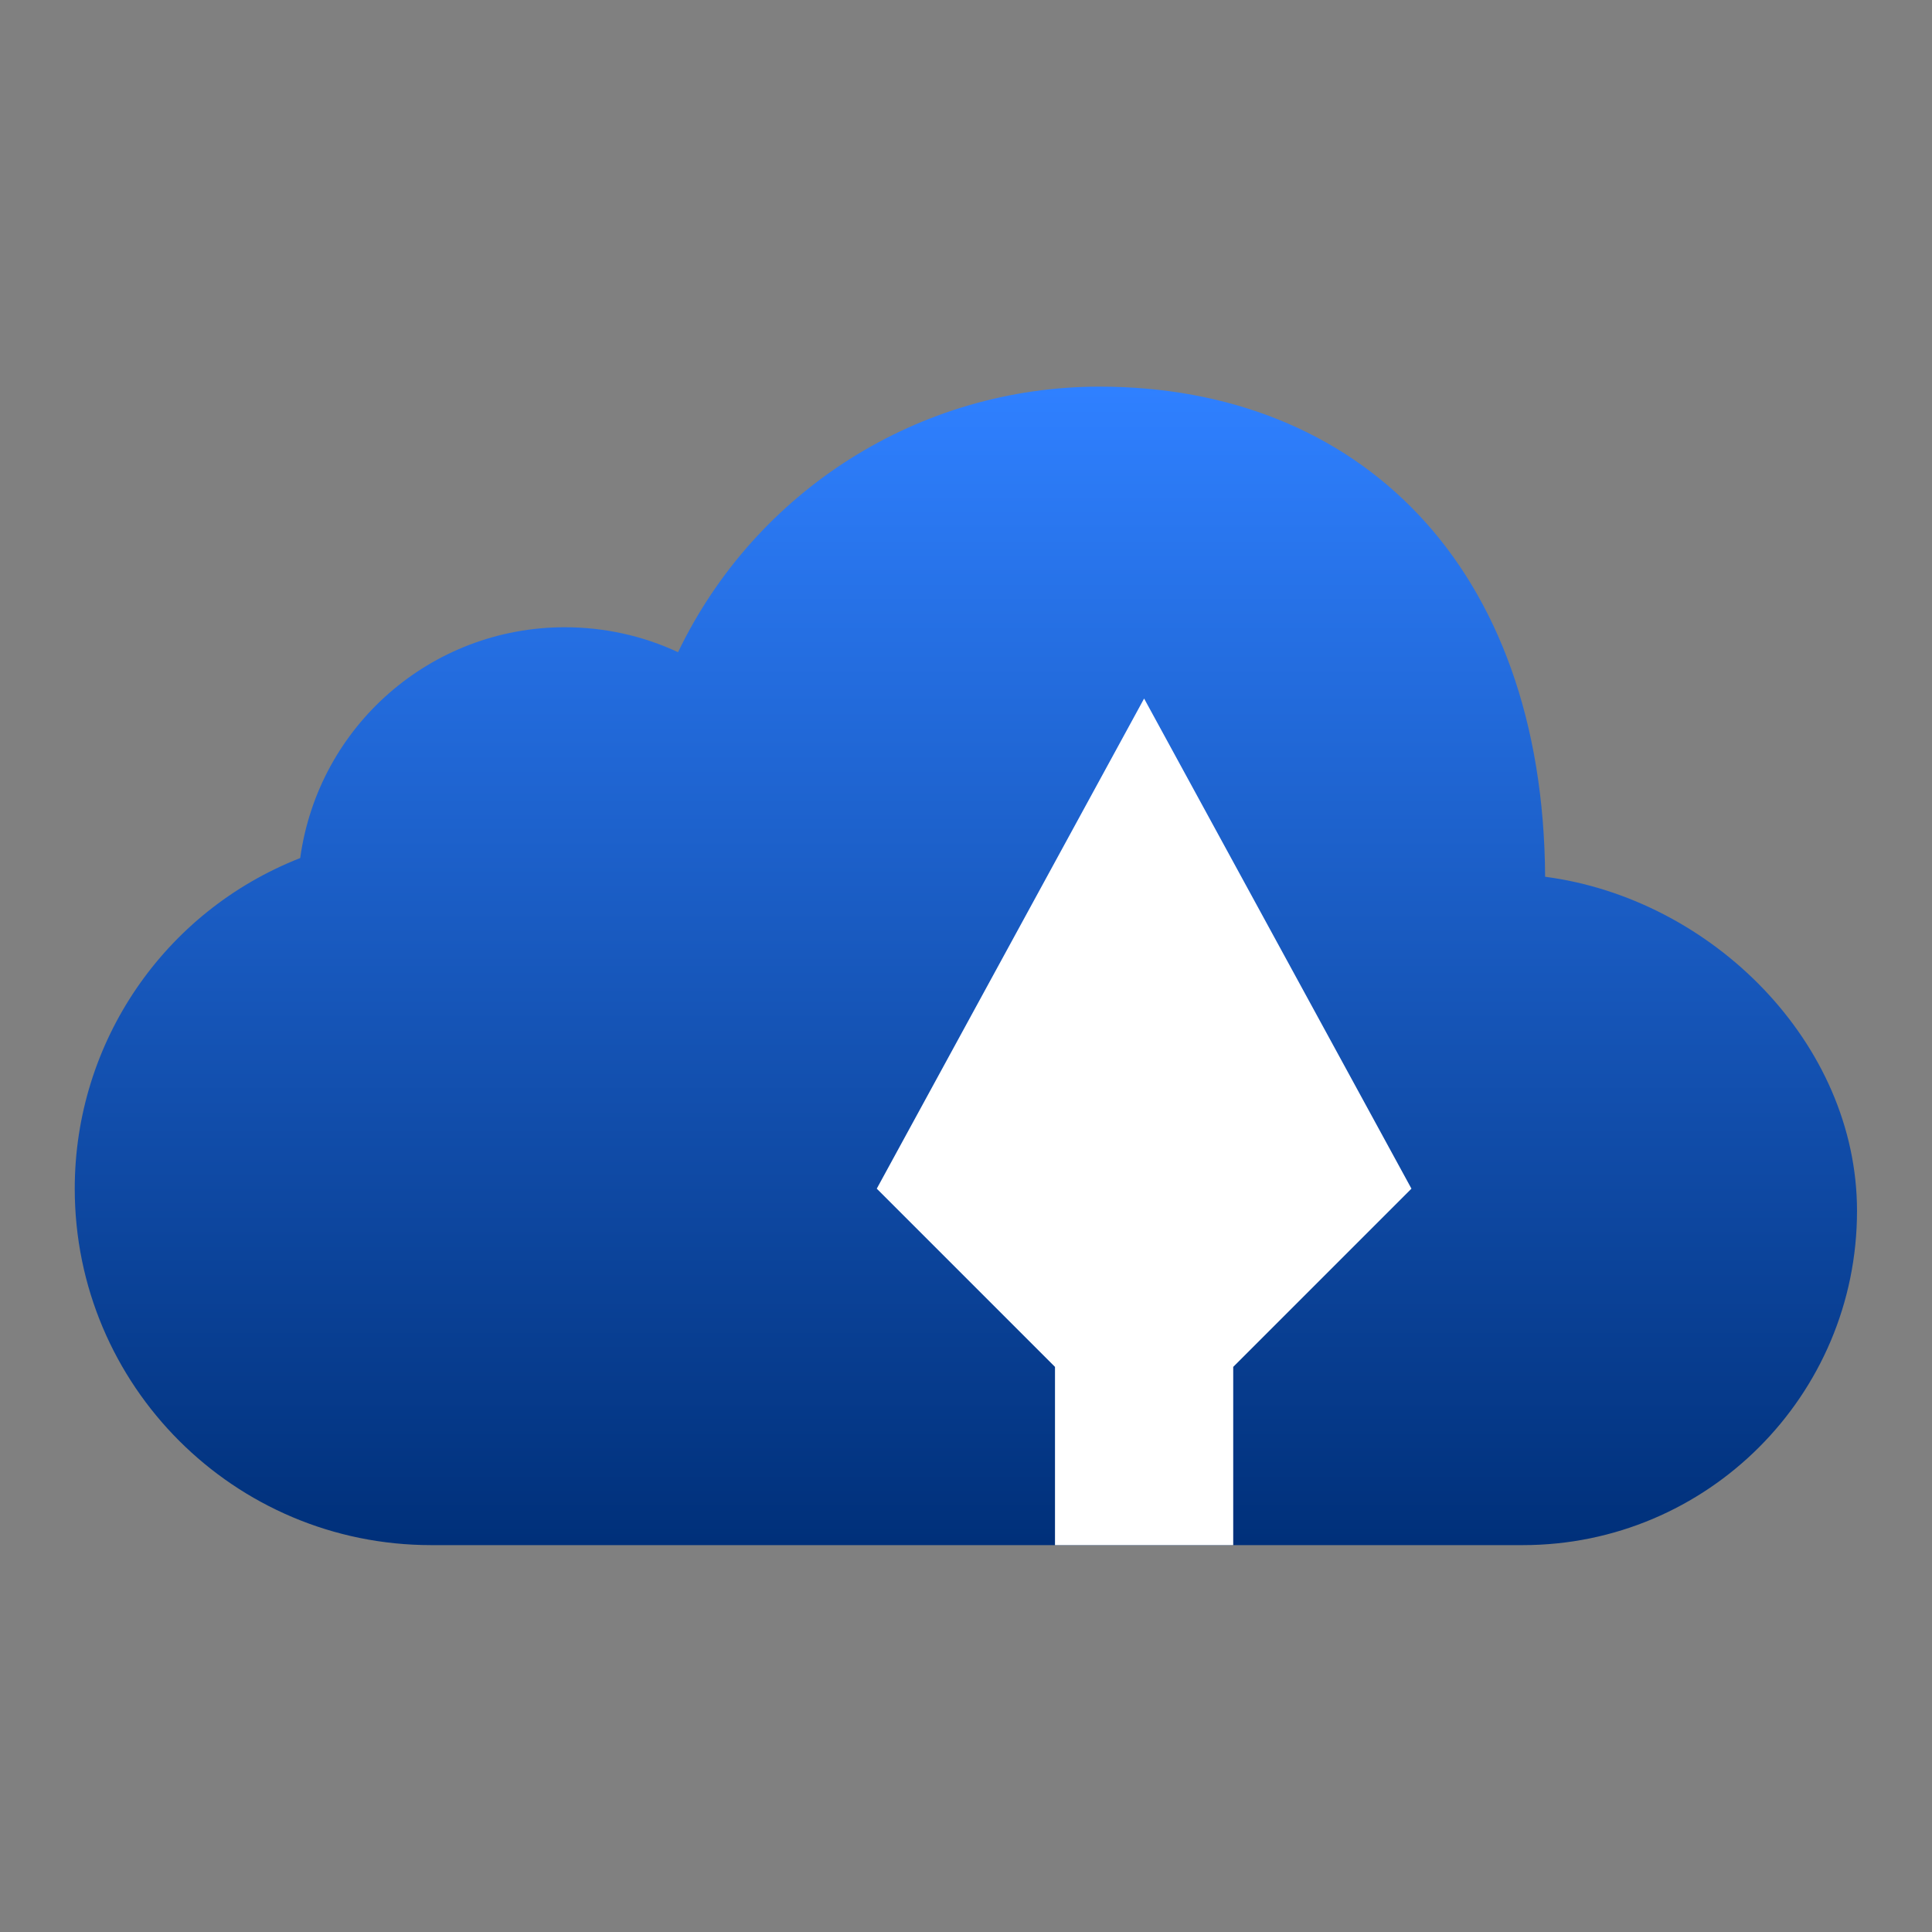
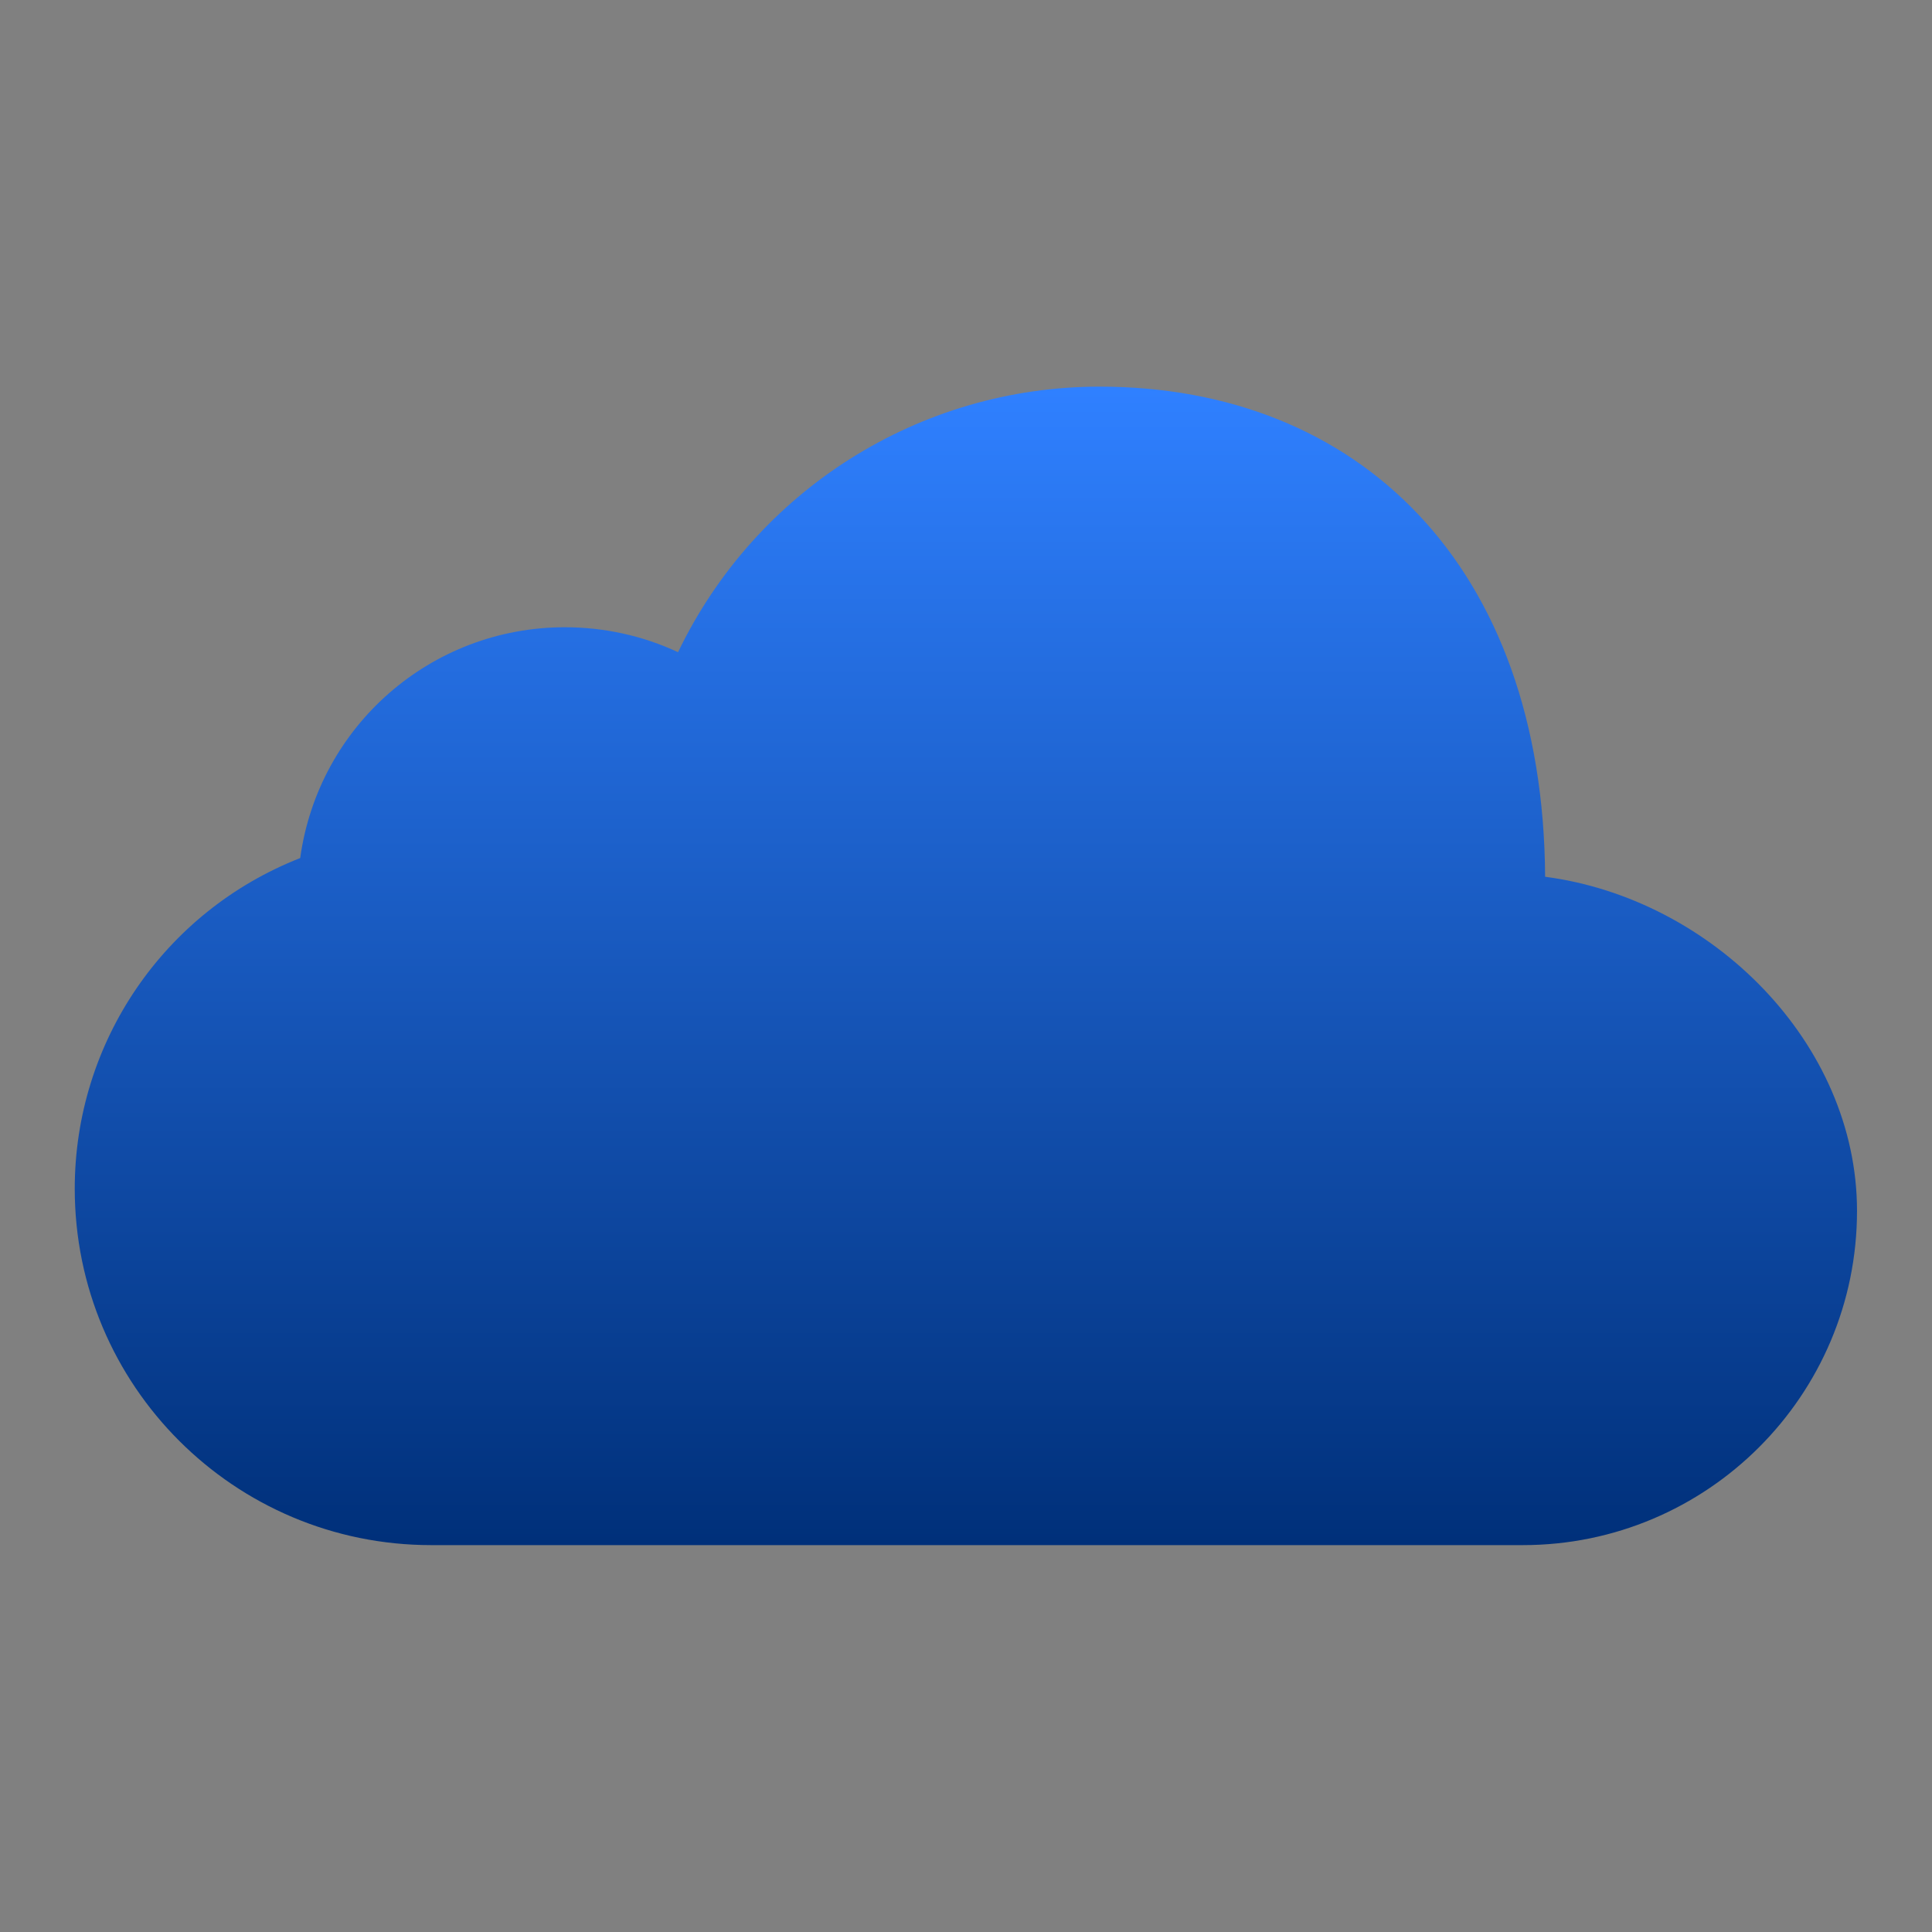
<svg xmlns="http://www.w3.org/2000/svg" clip-rule="evenodd" fill-rule="evenodd" stroke-linejoin="round" stroke-miterlimit="2" viewBox="0 0 48 48">
  <rect x="0" y="0" width="48" height="48" fill="#808080" stroke="none" />
  <linearGradient id="a" x2="1" gradientTransform="matrix(-.026 -26 26 -.026 24.64 37)" gradientUnits="userSpaceOnUse">
    <stop stop-color="#00307a" offset="0" />
    <stop stop-color="#2f80ff" offset="1" />
  </linearGradient>
  <g transform="matrix(1.107 0 0 1.107 -2.571 -2.571)" fill-rule="nonzero">
    <path d="m27 11c-4.04 0-7.71 2.32-9.46 5.96-.79-.37-1.66-.56-2.54-.56-3 0-5.53 2.21-5.94 5.18-3.06 1.2-5.06 4.14-5.06 7.42 0 4.42 3.58 8 8 8h24.5c4.14 0 7.5-3.36 7.5-7.5 0-3.77-3.26-7.01-7-7.5-.04-7-4.2-11-10-11z" fill="url(#a)" />
-     <path d="m22 29 4 4v4h4v-4l4-4-6-11z" fill="#fff" />
  </g>
</svg>